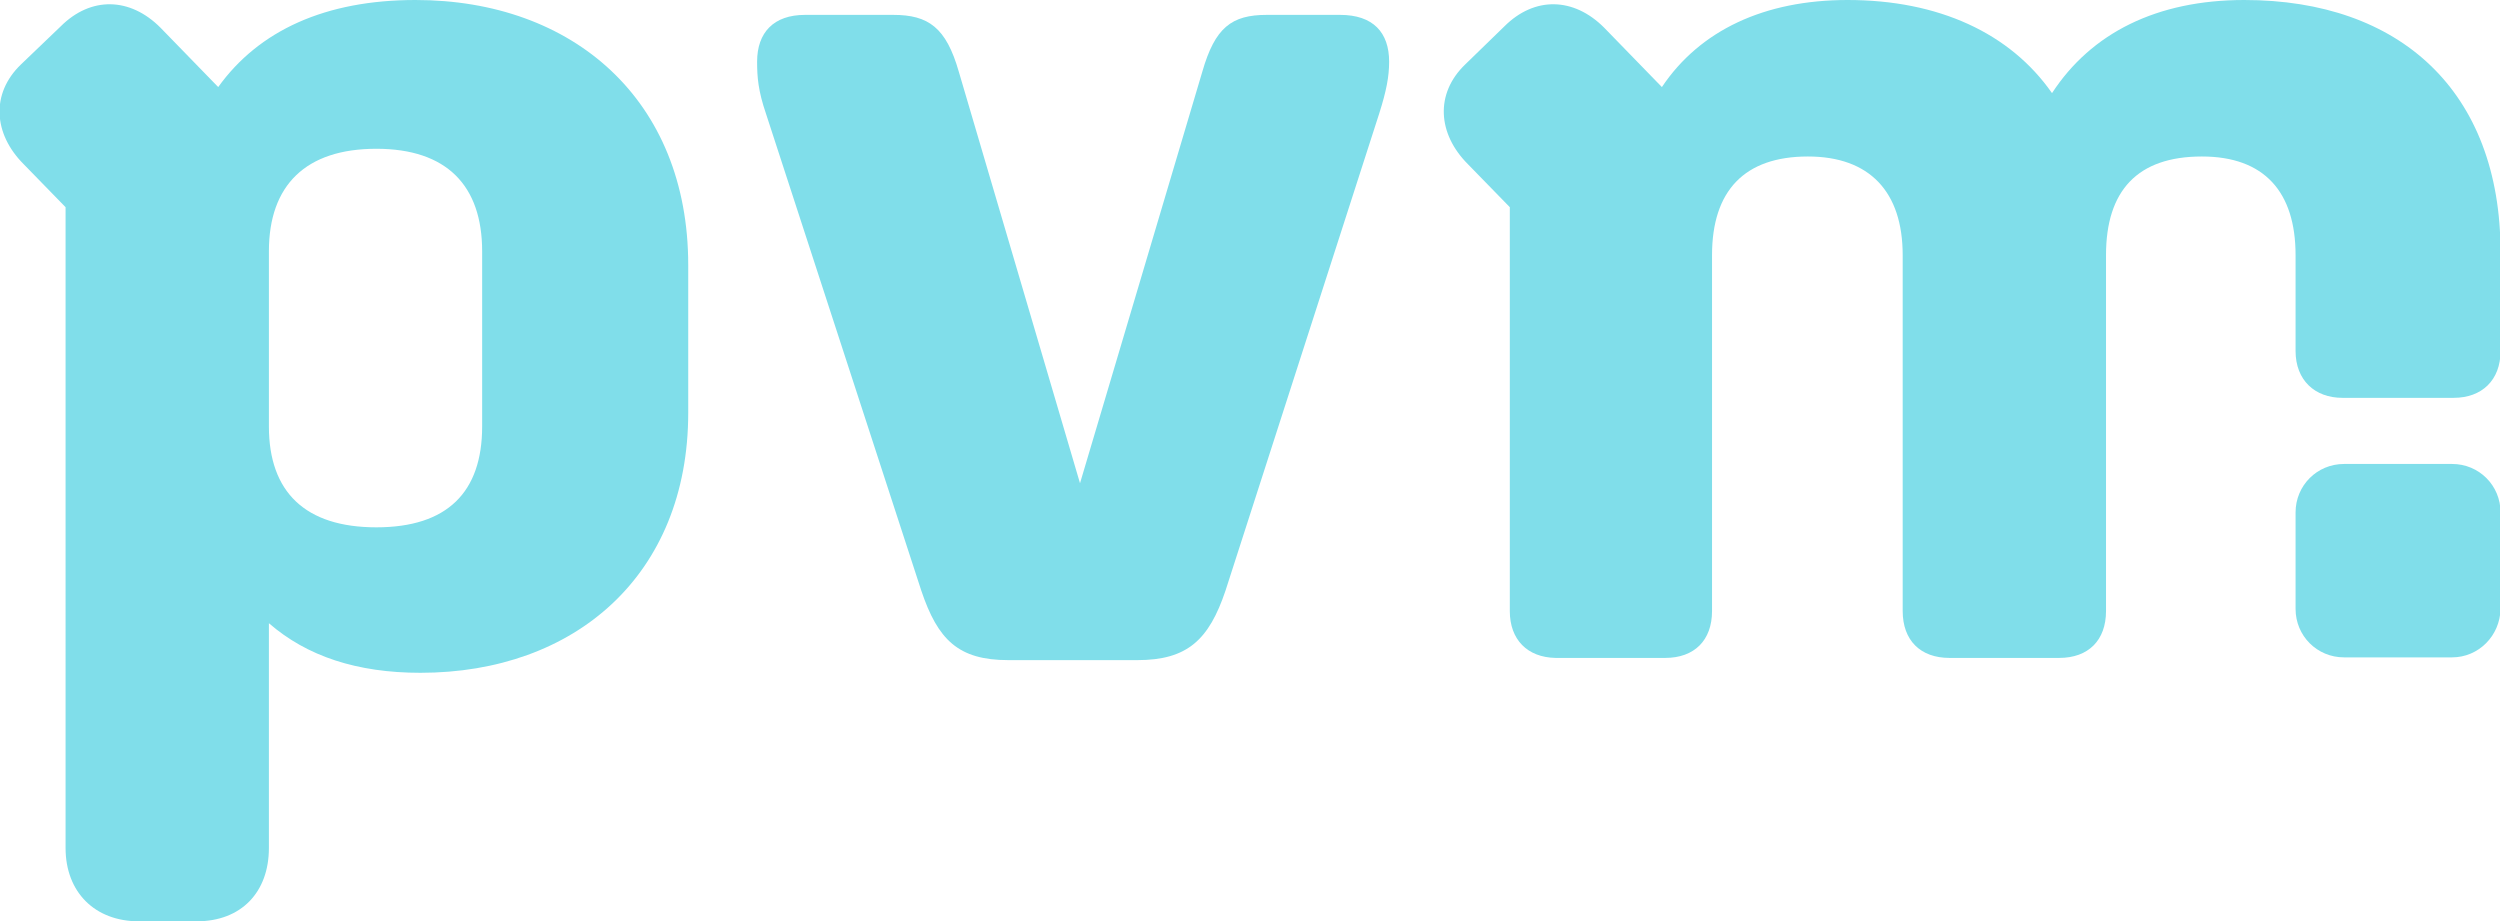
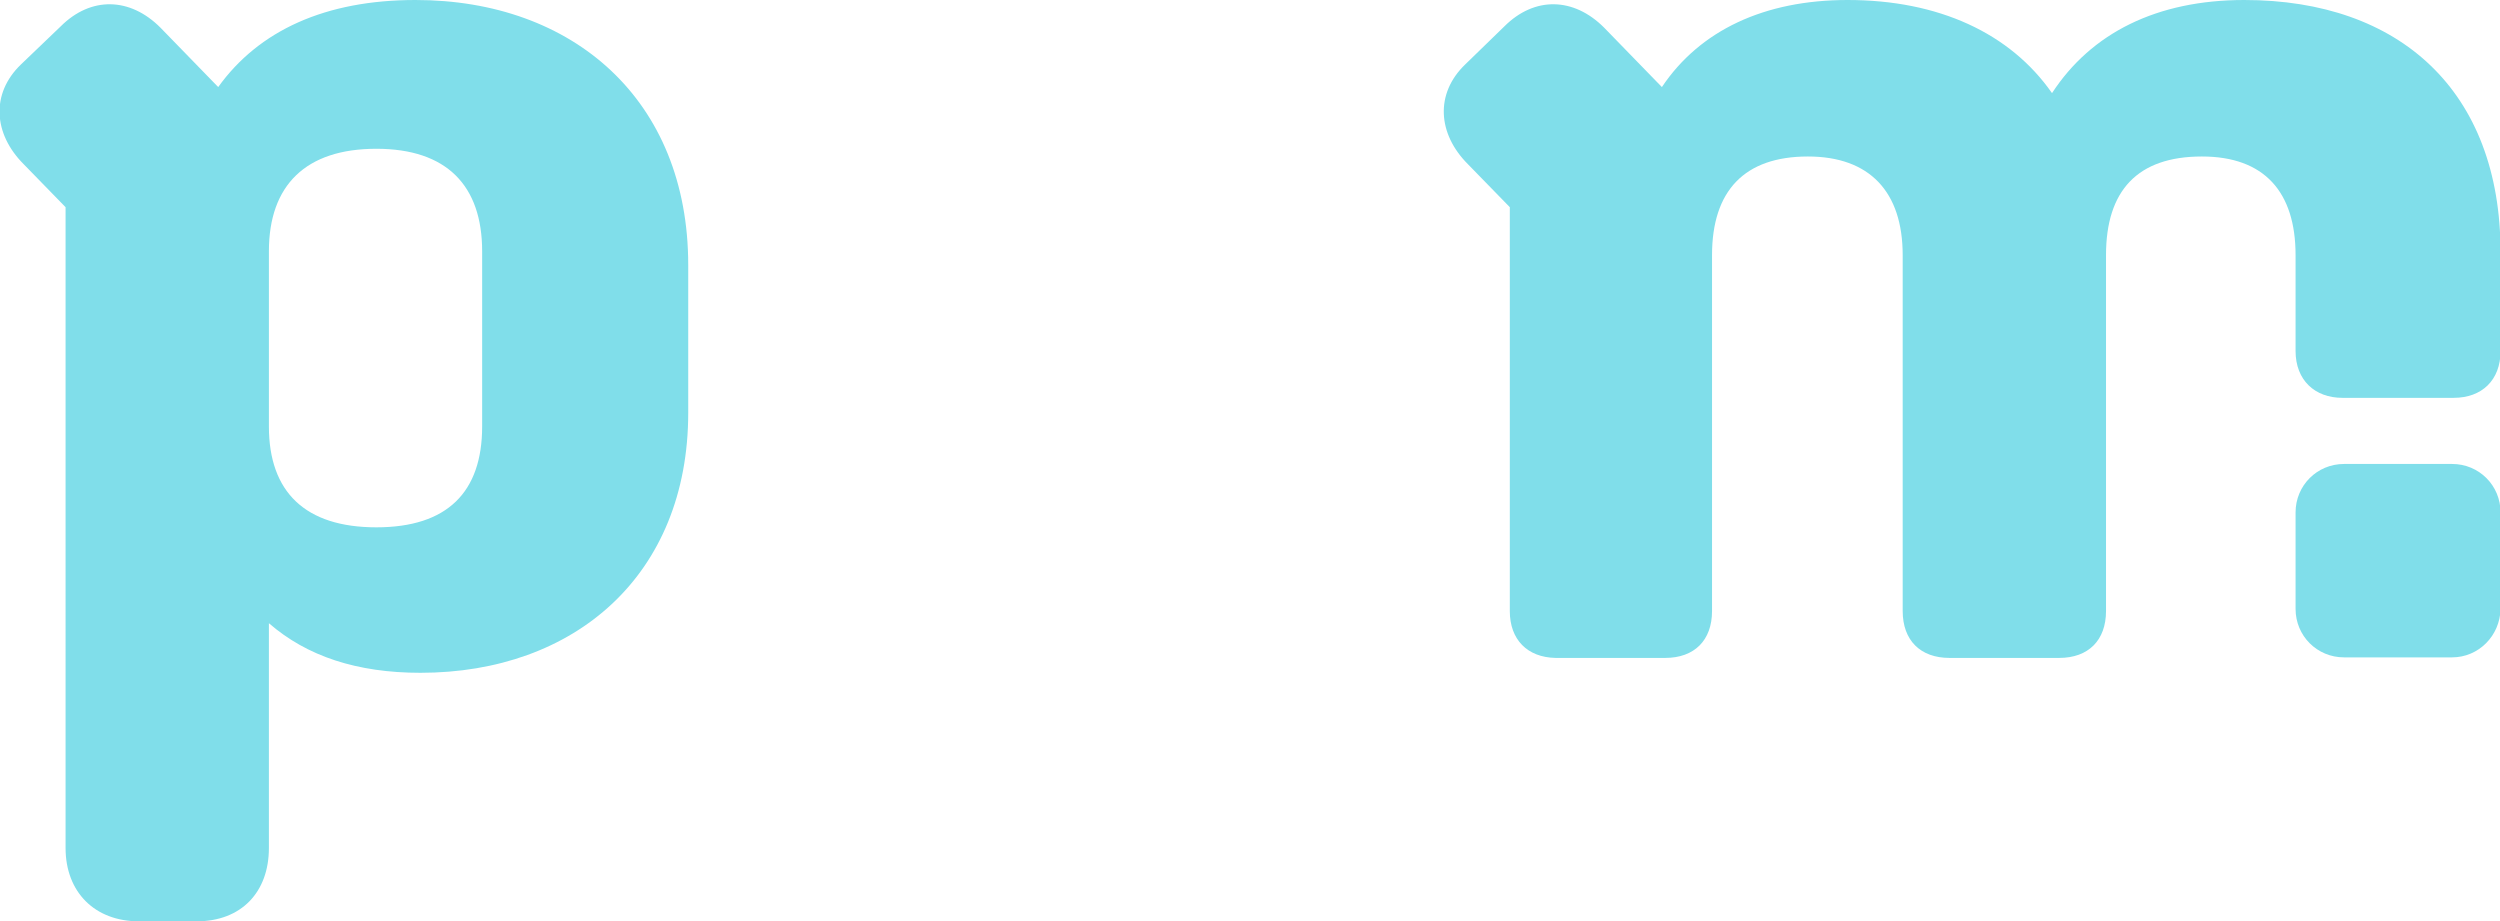
<svg xmlns="http://www.w3.org/2000/svg" version="1.1" id="Layer_1" x="0px" y="0px" viewBox="0 0 453.7 167.2" style="enable-background:new 0 0 453.7 167.2;" xml:space="preserve">
  <style type="text/css">
	.st0{fill:#80DEEA;}
</style>
  <g>
    <g>
      <path class="st0" d="M48.8,113.1v40.8c0,8-5,13.3-13.1,13.3H25.2c-8,0-13.3-5.3-13.3-13.3V37.6l-7.6-7.8c-5.5-5.5-6-12.8-0.5-18.1    L11,4.8C16.5-0.7,23.6-0.5,29.1,5l10.5,10.8C47,5.5,59.1,0,75.4,0c28.6,0,49.5,18.1,49.5,48.1v26.8c0,29.5-20.6,47.2-48.6,47.2    C64.8,122.1,55.7,119.1,48.8,113.1z M87.5,77.4V45.6c0-11.9-6.4-18.6-19.2-18.6s-19.5,6.6-19.5,18.6v31.8    c0,11.9,6.6,18.3,19.5,18.3S87.5,89.3,87.5,77.4z" />
-       <path class="st0" d="M167.2,107.2L139,20.6c-1.4-4.1-1.6-6.6-1.6-9.4c0-5.3,3-8.5,8.7-8.5h16c6.4,0,9.6,2.3,11.9,10.3l22,74.7    l22.2-74.7c2.3-8,5.3-10.3,11.7-10.3h13.3c6,0,8.9,3.2,8.9,8.5c0,2.7-0.5,5.3-1.8,9.4l-27.9,86.6c-3,8.9-6.9,12.6-16,12.6H183    C173.9,119.8,170.2,116.1,167.2,107.2z" />
      <path class="st0" d="M274,110.9V37.6l-7.6-7.8c-5.5-5.5-6-12.8-0.5-18.1l7.1-6.9c5.5-5.5,12.6-5.3,18.1,0.2l10.5,10.8    C308.5,5.5,320.2,0,335.3,0c16.5,0,29.5,6,37.1,16.9C379.5,6,391.4,0,407.3,0c28.2,0,46.5,16.5,46.5,45.8v17.9    c0,5.3-3.4,8.5-8.5,8.5h-20.2c-5,0-8.5-3.2-8.5-8.5V46.3c0-11.5-5.7-17.9-17-17.9c-11.7,0-17.4,6.2-17.4,17.9v64.6    c0,5.3-3.2,8.5-8.5,8.5h-19.9c-5.3,0-8.5-3.2-8.5-8.5V46.3c0-11.5-6-17.9-17.2-17.9c-11.5,0-17.4,6.2-17.4,17.9v64.6    c0,5.3-3.2,8.5-8.5,8.5h-19.9C277.2,119.3,274,116.1,274,110.9z" />
    </g>
  </g>
  <path class="st0" d="M445,119.3h-19.6c-4.9,0-8.8-3.9-8.8-8.8V93c0-4.9,3.9-8.8,8.8-8.8H445c4.9,0,8.8,3.9,8.8,8.8v17.5  C453.7,115.4,449.8,119.3,445,119.3z" />
</svg>